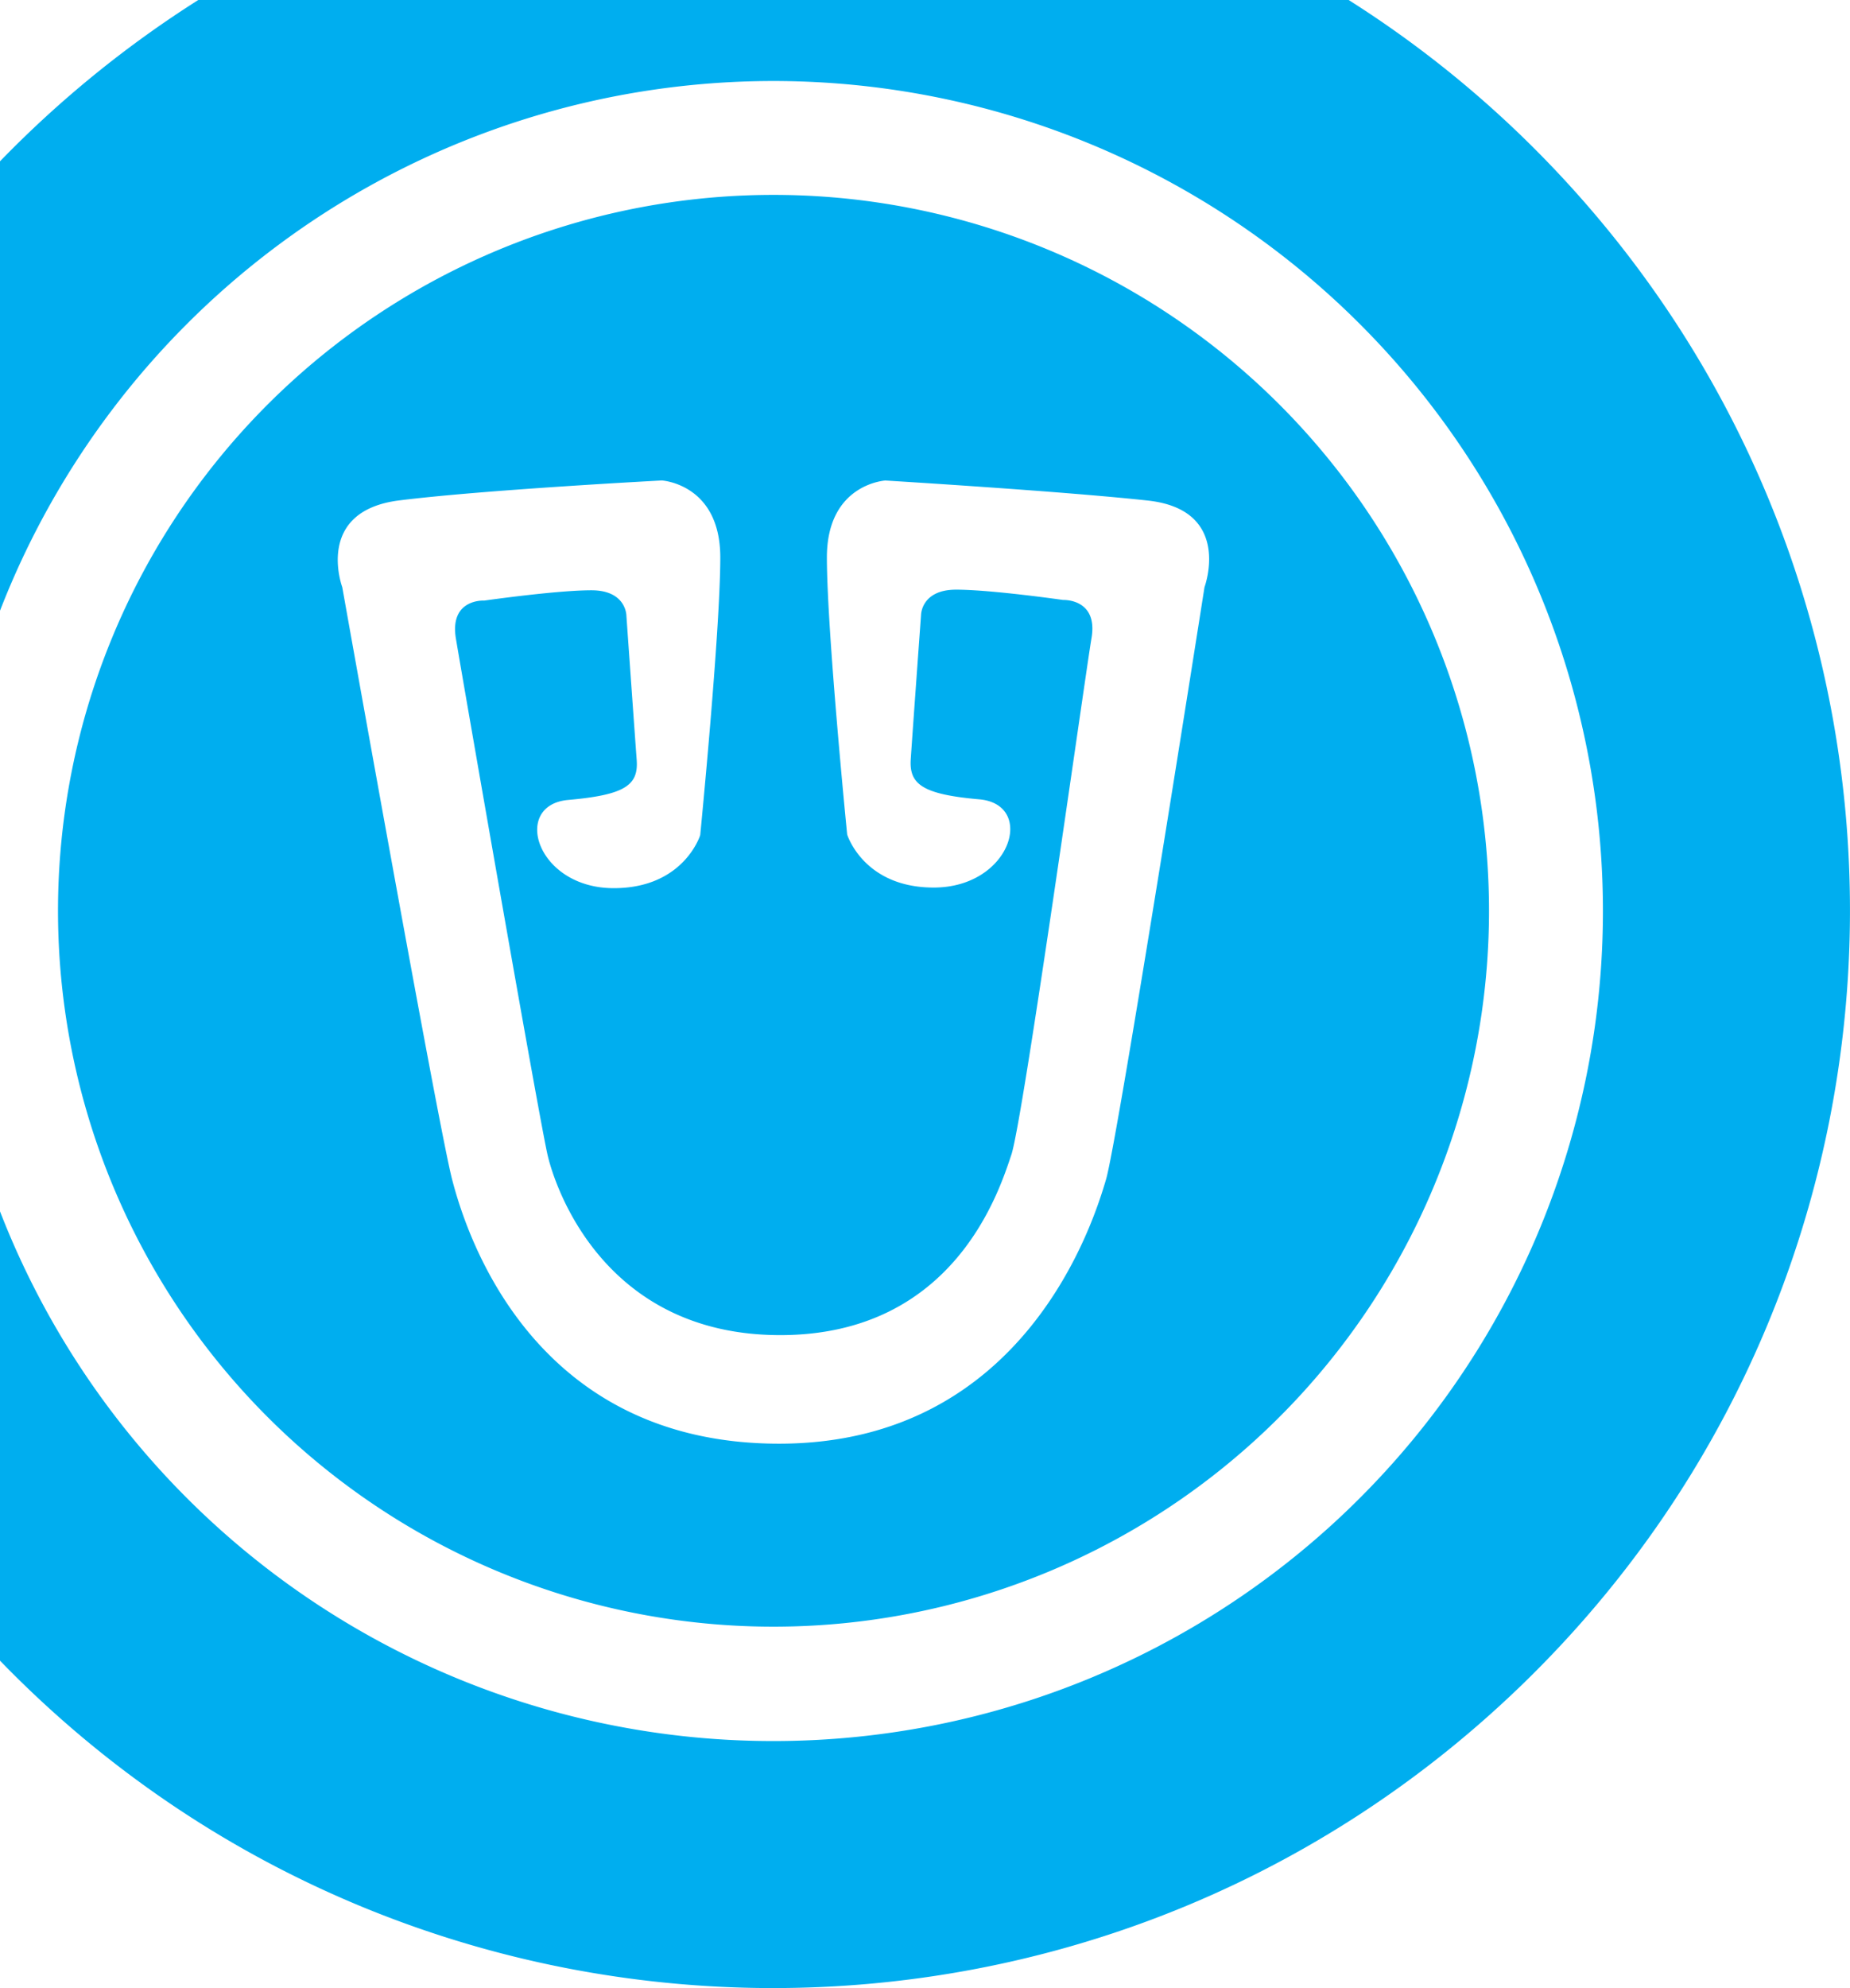
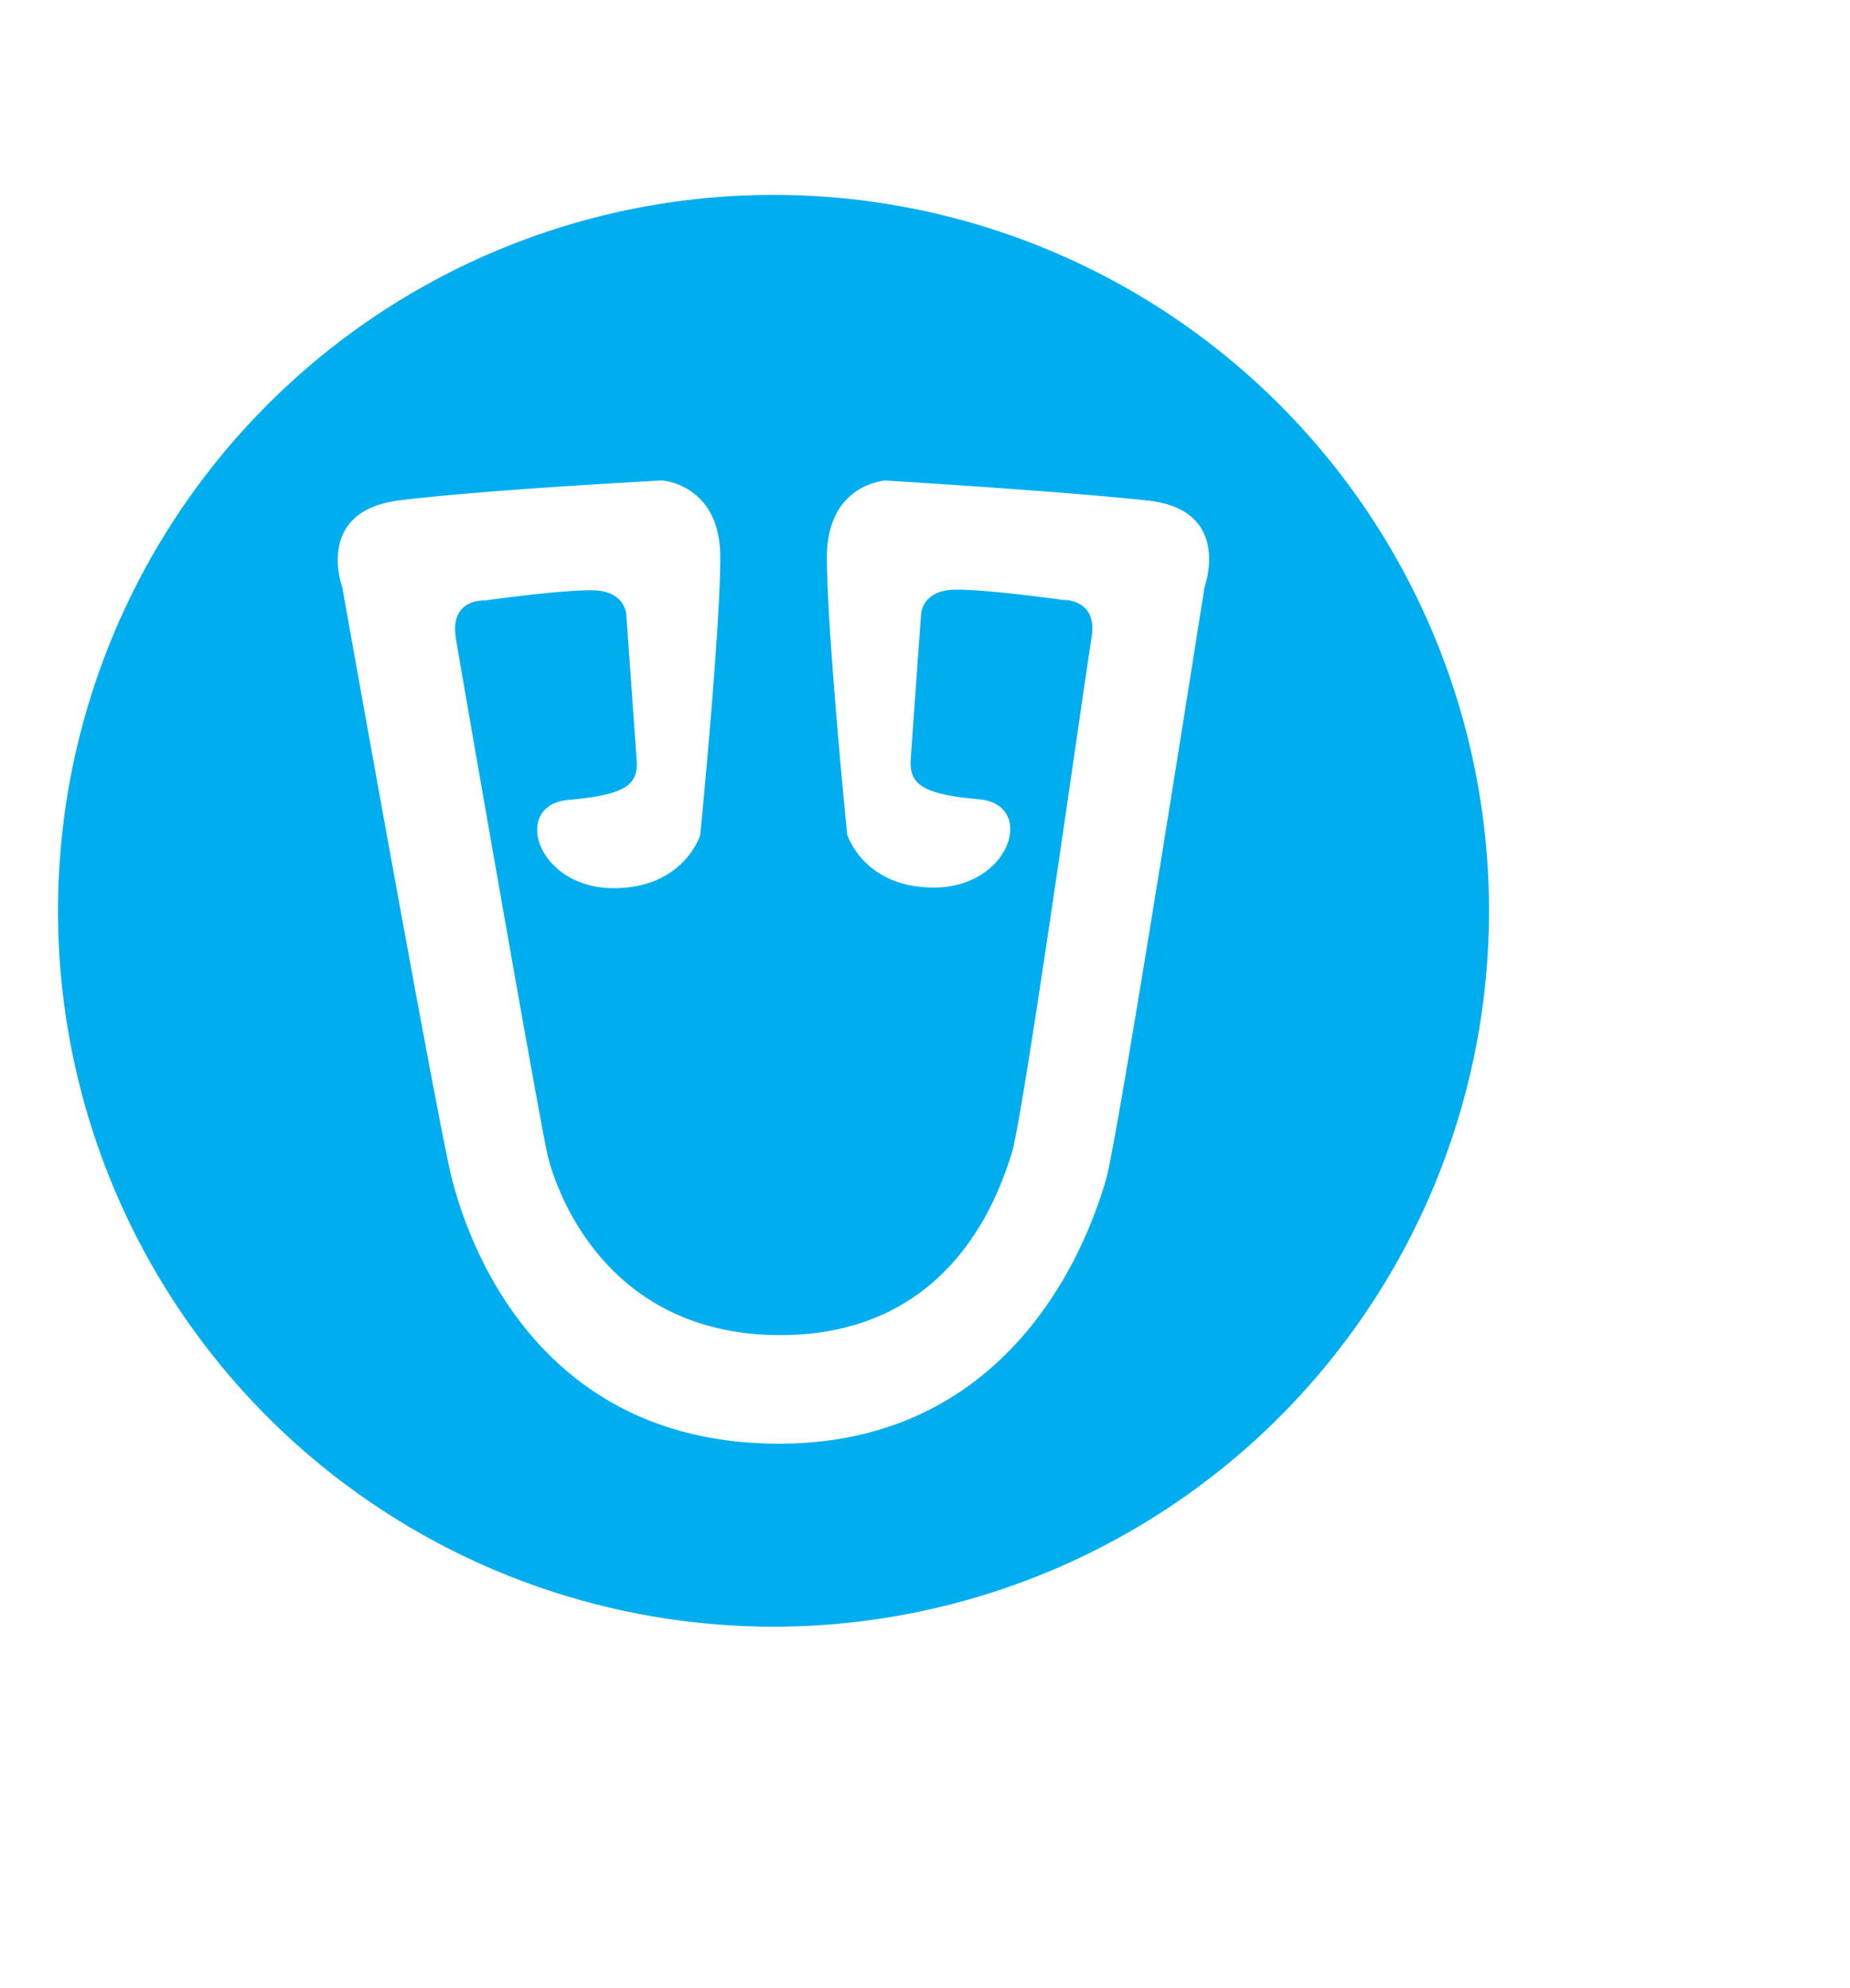
<svg xmlns="http://www.w3.org/2000/svg" width="359.4" height="386.01" viewBox="0 0 359.4 386.01">
  <path d="M289.27,176.84a139,139,0,1,1-139-139h0A139,139,0,0,1,289.27,176.84ZM66.49,114S85.12,218.56,87.83,229s15.48,51.31,63.51,51.31h0c48,0,61.23-43.52,63.53-51.31S234,114,234,114s5.56-15-11-16.81-51-3.89-51-3.89-11.36.64-11.36,14.93,3.94,53.8,3.94,53.8,3.16,10.3,16.81,10.3c15.06,0,19.89-16.16,8.85-17.13s-13.63-2.93-13.31-7.78,2-28,2-28,0-4.93,6.82-4.93,20.78,2,20.78,2,6.82-.32,5.52,7.39-13.31,93.65-15.58,100.35-10.94,35-44.9,35S108,231,106.43,224.48,89.87,131.82,88.57,124s5.52-7.39,5.52-7.39,14-2,20.8-2,6.8,4.93,6.8,4.93,1.63,23.07,2,28-2.27,6.8-13.31,7.78-6.21,17.13,8.85,17.13c13.65,0,16.8-10.3,16.8-10.3s3.9-39.63,3.9-53.92-11.36-14.94-11.36-14.94-34.43,1.8-51,3.87S66.49,114,66.49,114Z" fill="#00aeef" />
-   <path d="M262,0H38.52A210.9,210.9,0,0,0,0,31.32v87.26A161.16,161.16,0,1,1,0,235.2v87.24c80.43,82.94,212.87,85,295.82,4.54s85-212.87,4.55-295.81A209.12,209.12,0,0,0,262,0Z" fill="#00aeef" />
</svg>